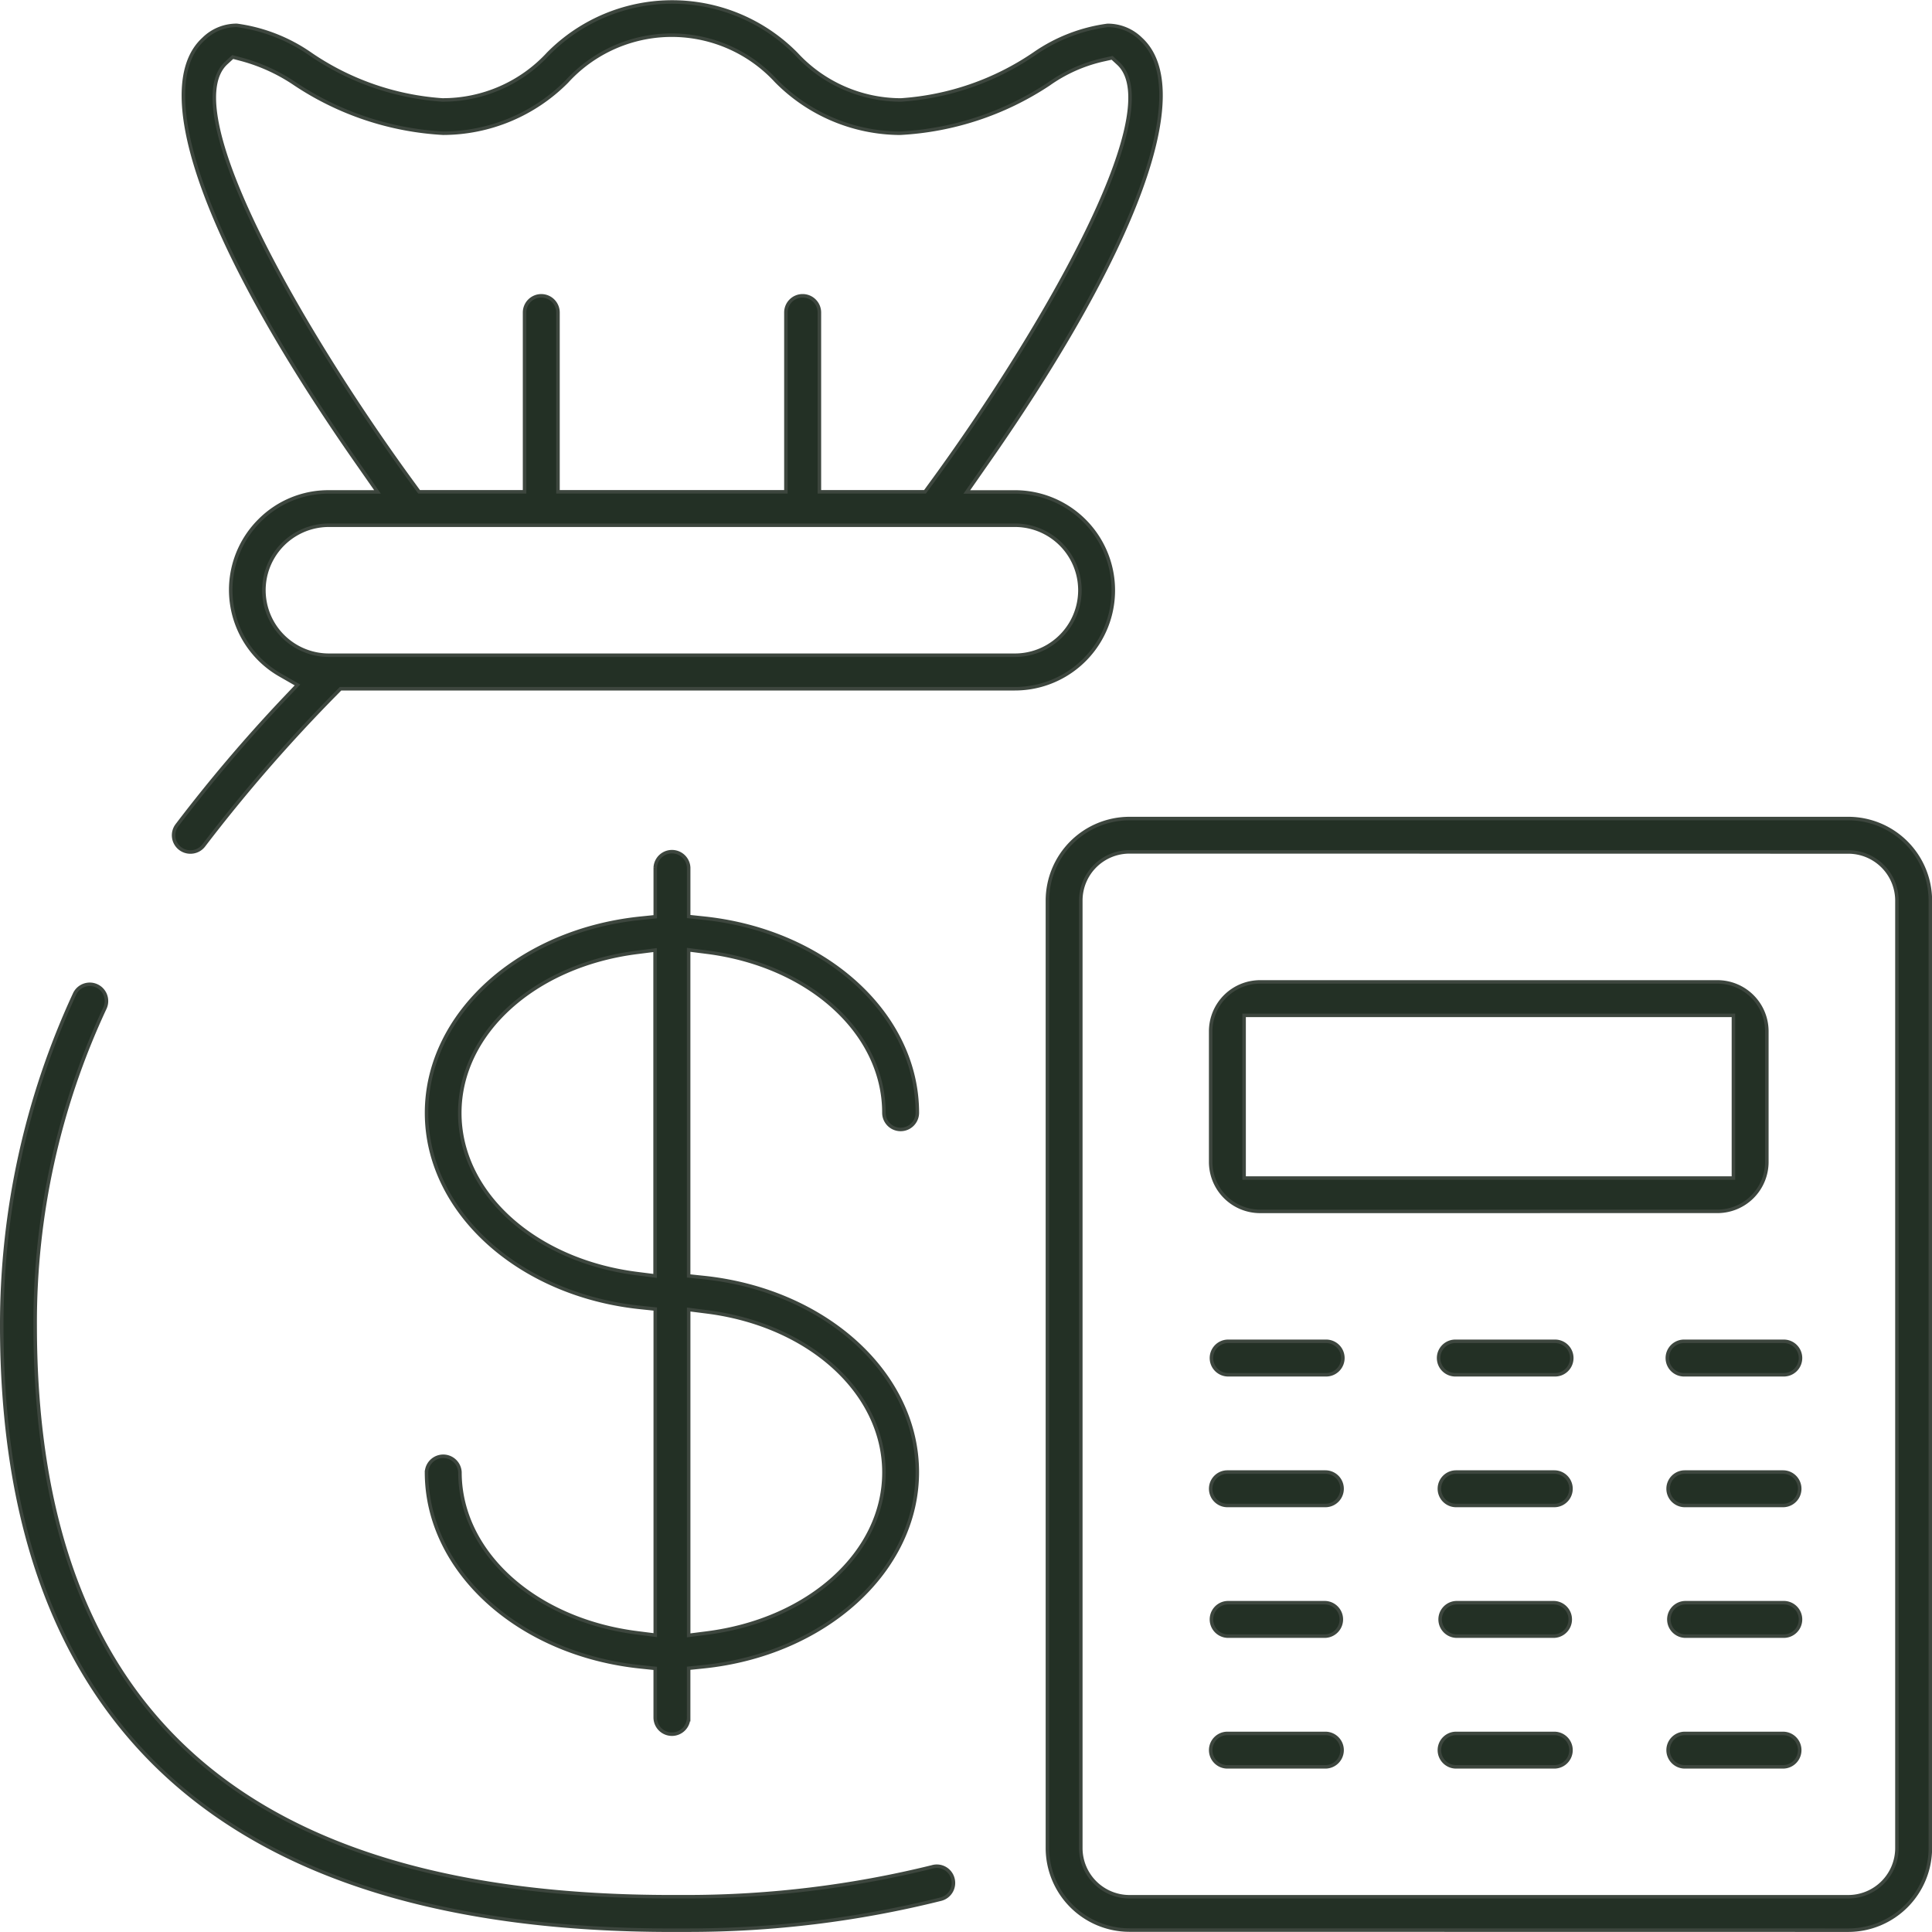
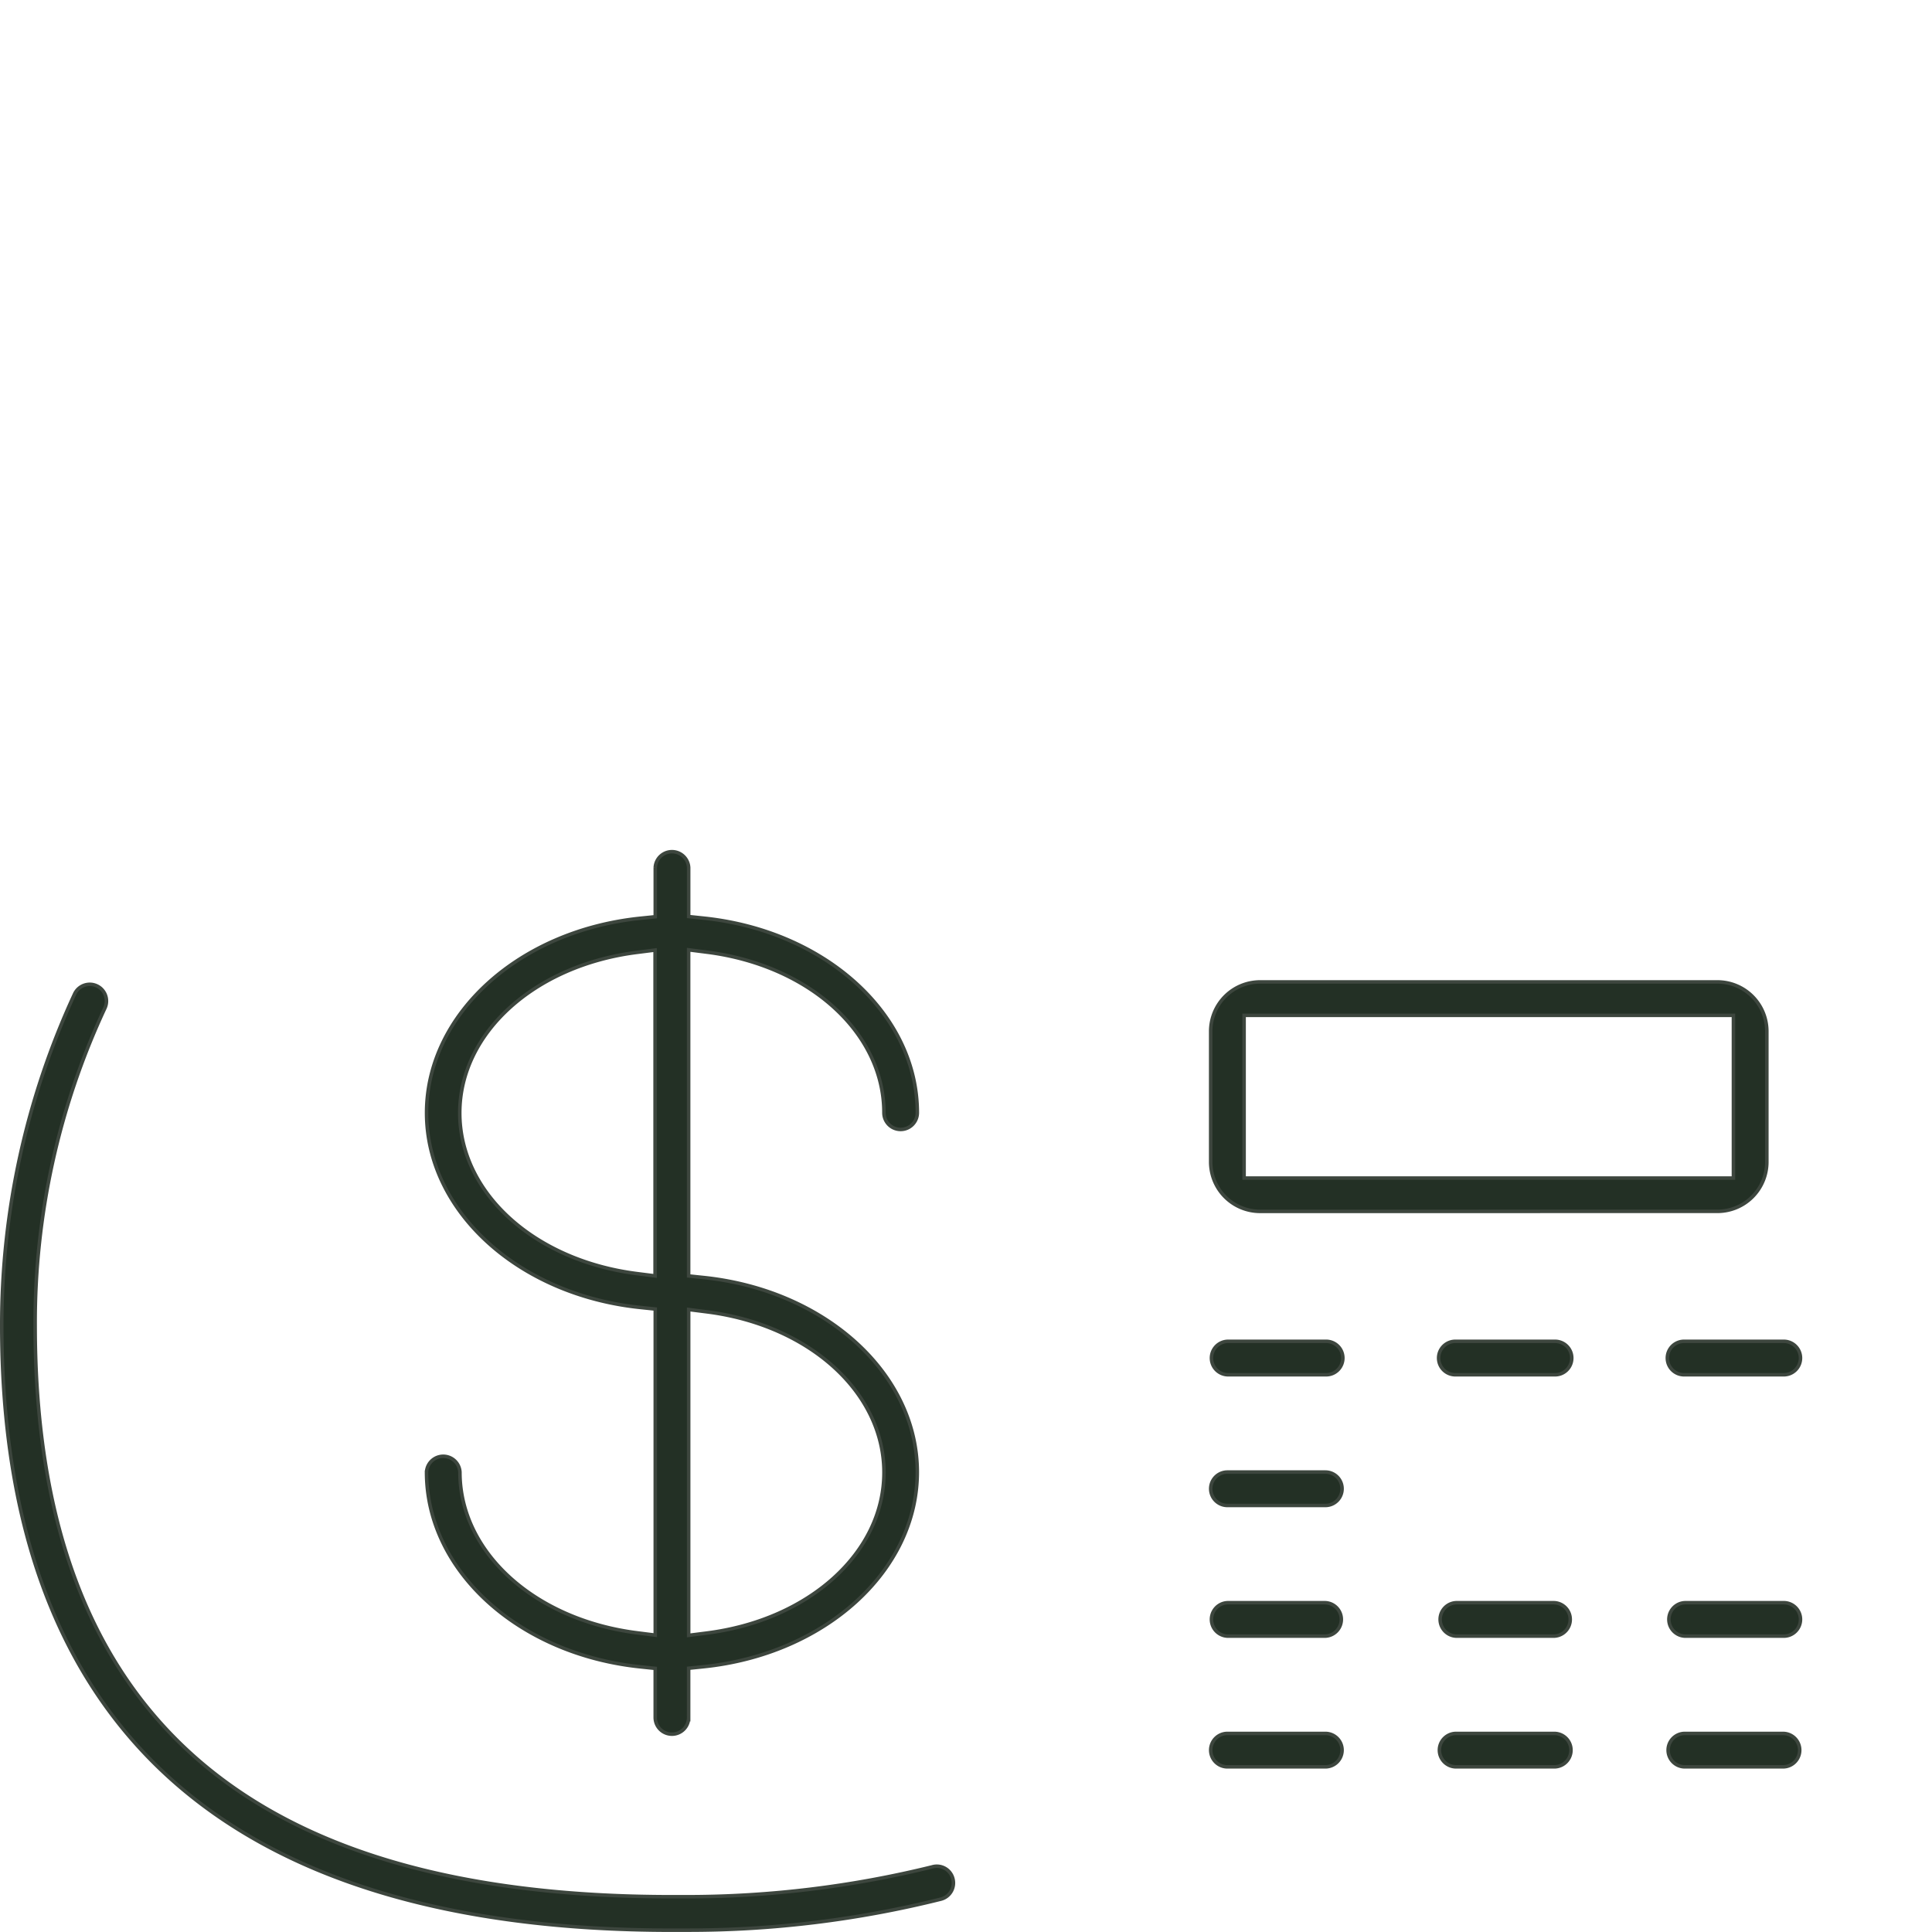
<svg xmlns="http://www.w3.org/2000/svg" width="55.098" height="55.1" viewBox="0 0 55.098 55.1">
  <defs>
    <style>.a{fill:#233025;stroke:#3d463e;stroke-width:0.1px;}</style>
  </defs>
  <g transform="translate(-710.85 -23.524)">
    <path class="a" d="M732.994,78.942a.476.476,0,0,1-.477-.476v-1.4l-.409-.043c-3.485-.355-6.113-2.742-6.113-5.551a.477.477,0,0,1,.953,0c0,2.283,2.127,4.211,5.057,4.581l.513.065v-9.3l-.409-.043c-3.485-.355-6.113-2.742-6.113-5.551s2.628-5.2,6.113-5.552l.409-.042v-1.4a.477.477,0,0,1,.953,0v1.395l.408.043c3.486.355,6.113,2.742,6.113,5.552a.476.476,0,0,1-.953,0c0-2.284-2.127-4.211-5.057-4.581l-.512-.065v9.3l.408.043c3.486.355,6.113,2.742,6.113,5.552s-2.627,5.2-6.113,5.551l-.408.042v1.4A.476.476,0,0,1,732.994,78.942Zm.477-2.818.512-.065c2.931-.371,5.057-2.3,5.057-4.581s-2.127-4.212-5.057-4.581l-.512-.065ZM732,56.646c-2.93.371-5.057,2.3-5.057,4.581s2.127,4.21,5.057,4.581l.513.065V56.581Z" transform="translate(-2.981 -5.962)" />
    <path class="a" d="M730.02,85.469c-12.69,0-19.12-5.8-19.12-17.249a22.435,22.435,0,0,1,2.074-9.444.477.477,0,1,1,.866.4,21.194,21.194,0,0,0-1.987,9.045c0,10.962,5.94,16.293,18.16,16.293l.421,0a29.241,29.241,0,0,0,7-.851.473.473,0,0,1,.591.336.476.476,0,0,1-.338.583,29.664,29.664,0,0,1-7.194.886Z" transform="translate(0 -6.898)" />
-     <path class="a" d="M750.4,84.3a2.342,2.342,0,0,1-2.34-2.34V54.941a2.342,2.342,0,0,1,2.34-2.34h20.5a2.343,2.343,0,0,1,2.34,2.34V81.963a2.343,2.343,0,0,1-2.34,2.34Zm0-30.749a1.389,1.389,0,0,0-1.388,1.387V81.963A1.389,1.389,0,0,0,750.4,83.35h20.5a1.389,1.389,0,0,0,1.387-1.388V54.941a1.388,1.388,0,0,0-1.387-1.387Z" transform="translate(-7.339 -5.733)" />
    <path class="a" d="M755.27,64.951a1.41,1.41,0,0,1-1.408-1.408V59.815a1.41,1.41,0,0,1,1.408-1.408h13.045a1.41,1.41,0,0,1,1.408,1.408v3.727a1.41,1.41,0,0,1-1.408,1.408ZM754.815,64H768.77V59.36H754.815Z" transform="translate(-8.485 -6.88)" />
    <path class="a" d="M754.339,72.132a.477.477,0,0,1,0-.953h2.794a.477.477,0,1,1,0,.953Z" transform="translate(-8.485 -9.402)" />
    <path class="a" d="M754.339,76.777a.476.476,0,1,1,0-.953h2.794a.476.476,0,1,1,0,.953Z" transform="translate(-8.485 -10.319)" />
    <path class="a" d="M754.339,81.421a.477.477,0,0,1,0-.953h2.794a.477.477,0,0,1,0,.953Z" transform="translate(-8.485 -11.237)" />
    <path class="a" d="M754.339,86.066a.476.476,0,1,1,0-.953h2.794a.476.476,0,1,1,0,.953Z" transform="translate(-8.485 -12.154)" />
    <path class="a" d="M762.466,72.132a.477.477,0,1,1,0-.953h2.8a.477.477,0,1,1,0,.953Z" transform="translate(-10.09 -9.402)" />
-     <path class="a" d="M762.466,76.777a.476.476,0,1,1,0-.953h2.8a.476.476,0,1,1,0,.953Z" transform="translate(-10.09 -10.319)" />
    <path class="a" d="M762.466,81.421a.477.477,0,0,1,0-.953h2.8a.477.477,0,0,1,0,.953Z" transform="translate(-10.09 -11.237)" />
    <path class="a" d="M762.466,86.066a.476.476,0,1,1,0-.953h2.8a.476.476,0,1,1,0,.953Z" transform="translate(-10.09 -12.154)" />
    <path class="a" d="M770.594,72.132a.477.477,0,1,1,0-.953h2.8a.477.477,0,1,1,0,.953Z" transform="translate(-11.695 -9.402)" />
-     <path class="a" d="M770.594,76.777a.476.476,0,1,1,0-.953h2.8a.476.476,0,1,1,0,.953Z" transform="translate(-11.695 -10.319)" />
    <path class="a" d="M770.594,81.421a.477.477,0,0,1,0-.953h2.8a.477.477,0,1,1,0,.953Z" transform="translate(-11.695 -11.237)" />
    <path class="a" d="M770.594,86.066a.476.476,0,1,1,0-.953h2.8a.476.476,0,1,1,0,.953Z" transform="translate(-11.695 -12.154)" />
-     <path class="a" d="M717.485,47.822a.477.477,0,0,1-.382-.764,43.888,43.888,0,0,1,3.037-3.579l.4-.421-.5-.287a2.793,2.793,0,0,1-.584-4.4,2.768,2.768,0,0,1,1.973-.818h1.393l-.5-.717c-4.357-6.21-6.024-10.771-4.461-12.2a1.342,1.342,0,0,1,.949-.389,4.806,4.806,0,0,1,2.111.827,7.572,7.572,0,0,0,3.746,1.3h0a4.083,4.083,0,0,0,3.027-1.321,4.97,4.97,0,0,1,7.074.012,4.065,4.065,0,0,0,2.98,1.31,7.657,7.657,0,0,0,3.81-1.319,4.766,4.766,0,0,1,2.083-.808,1.344,1.344,0,0,1,.952.389c1.561,1.431-.108,5.993-4.464,12.2l-.5.717H741a2.806,2.806,0,1,1,0,5.612H721.767l-.133.136a45.4,45.4,0,0,0-3.765,4.33A.475.475,0,0,1,717.485,47.822Zm3.951-9.319a1.853,1.853,0,0,0,0,3.707H741a1.853,1.853,0,1,0,0-3.707Zm13.511-6.543a.477.477,0,0,1,.477.477V37.55h3.012l.136-.187c2.99-4.077,6.888-10.644,5.374-12.03l-.174-.16-.23.051a4.321,4.321,0,0,0-1.58.7,8.472,8.472,0,0,1-4.243,1.4,5,5,0,0,1-3.525-1.487,4.046,4.046,0,0,0-5.972.012,4.987,4.987,0,0,1-3.531,1.474,8.445,8.445,0,0,1-4.224-1.409,5.069,5.069,0,0,0-1.532-.7l-.242-.064-.184.169c-1.522,1.4,2.373,7.968,5.362,12.044l.136.187h3.009V32.437a.476.476,0,1,1,.953,0V37.55h6.5V32.437A.476.476,0,0,1,734.946,31.96Z" transform="translate(-1.206)" />
  </g>
</svg>